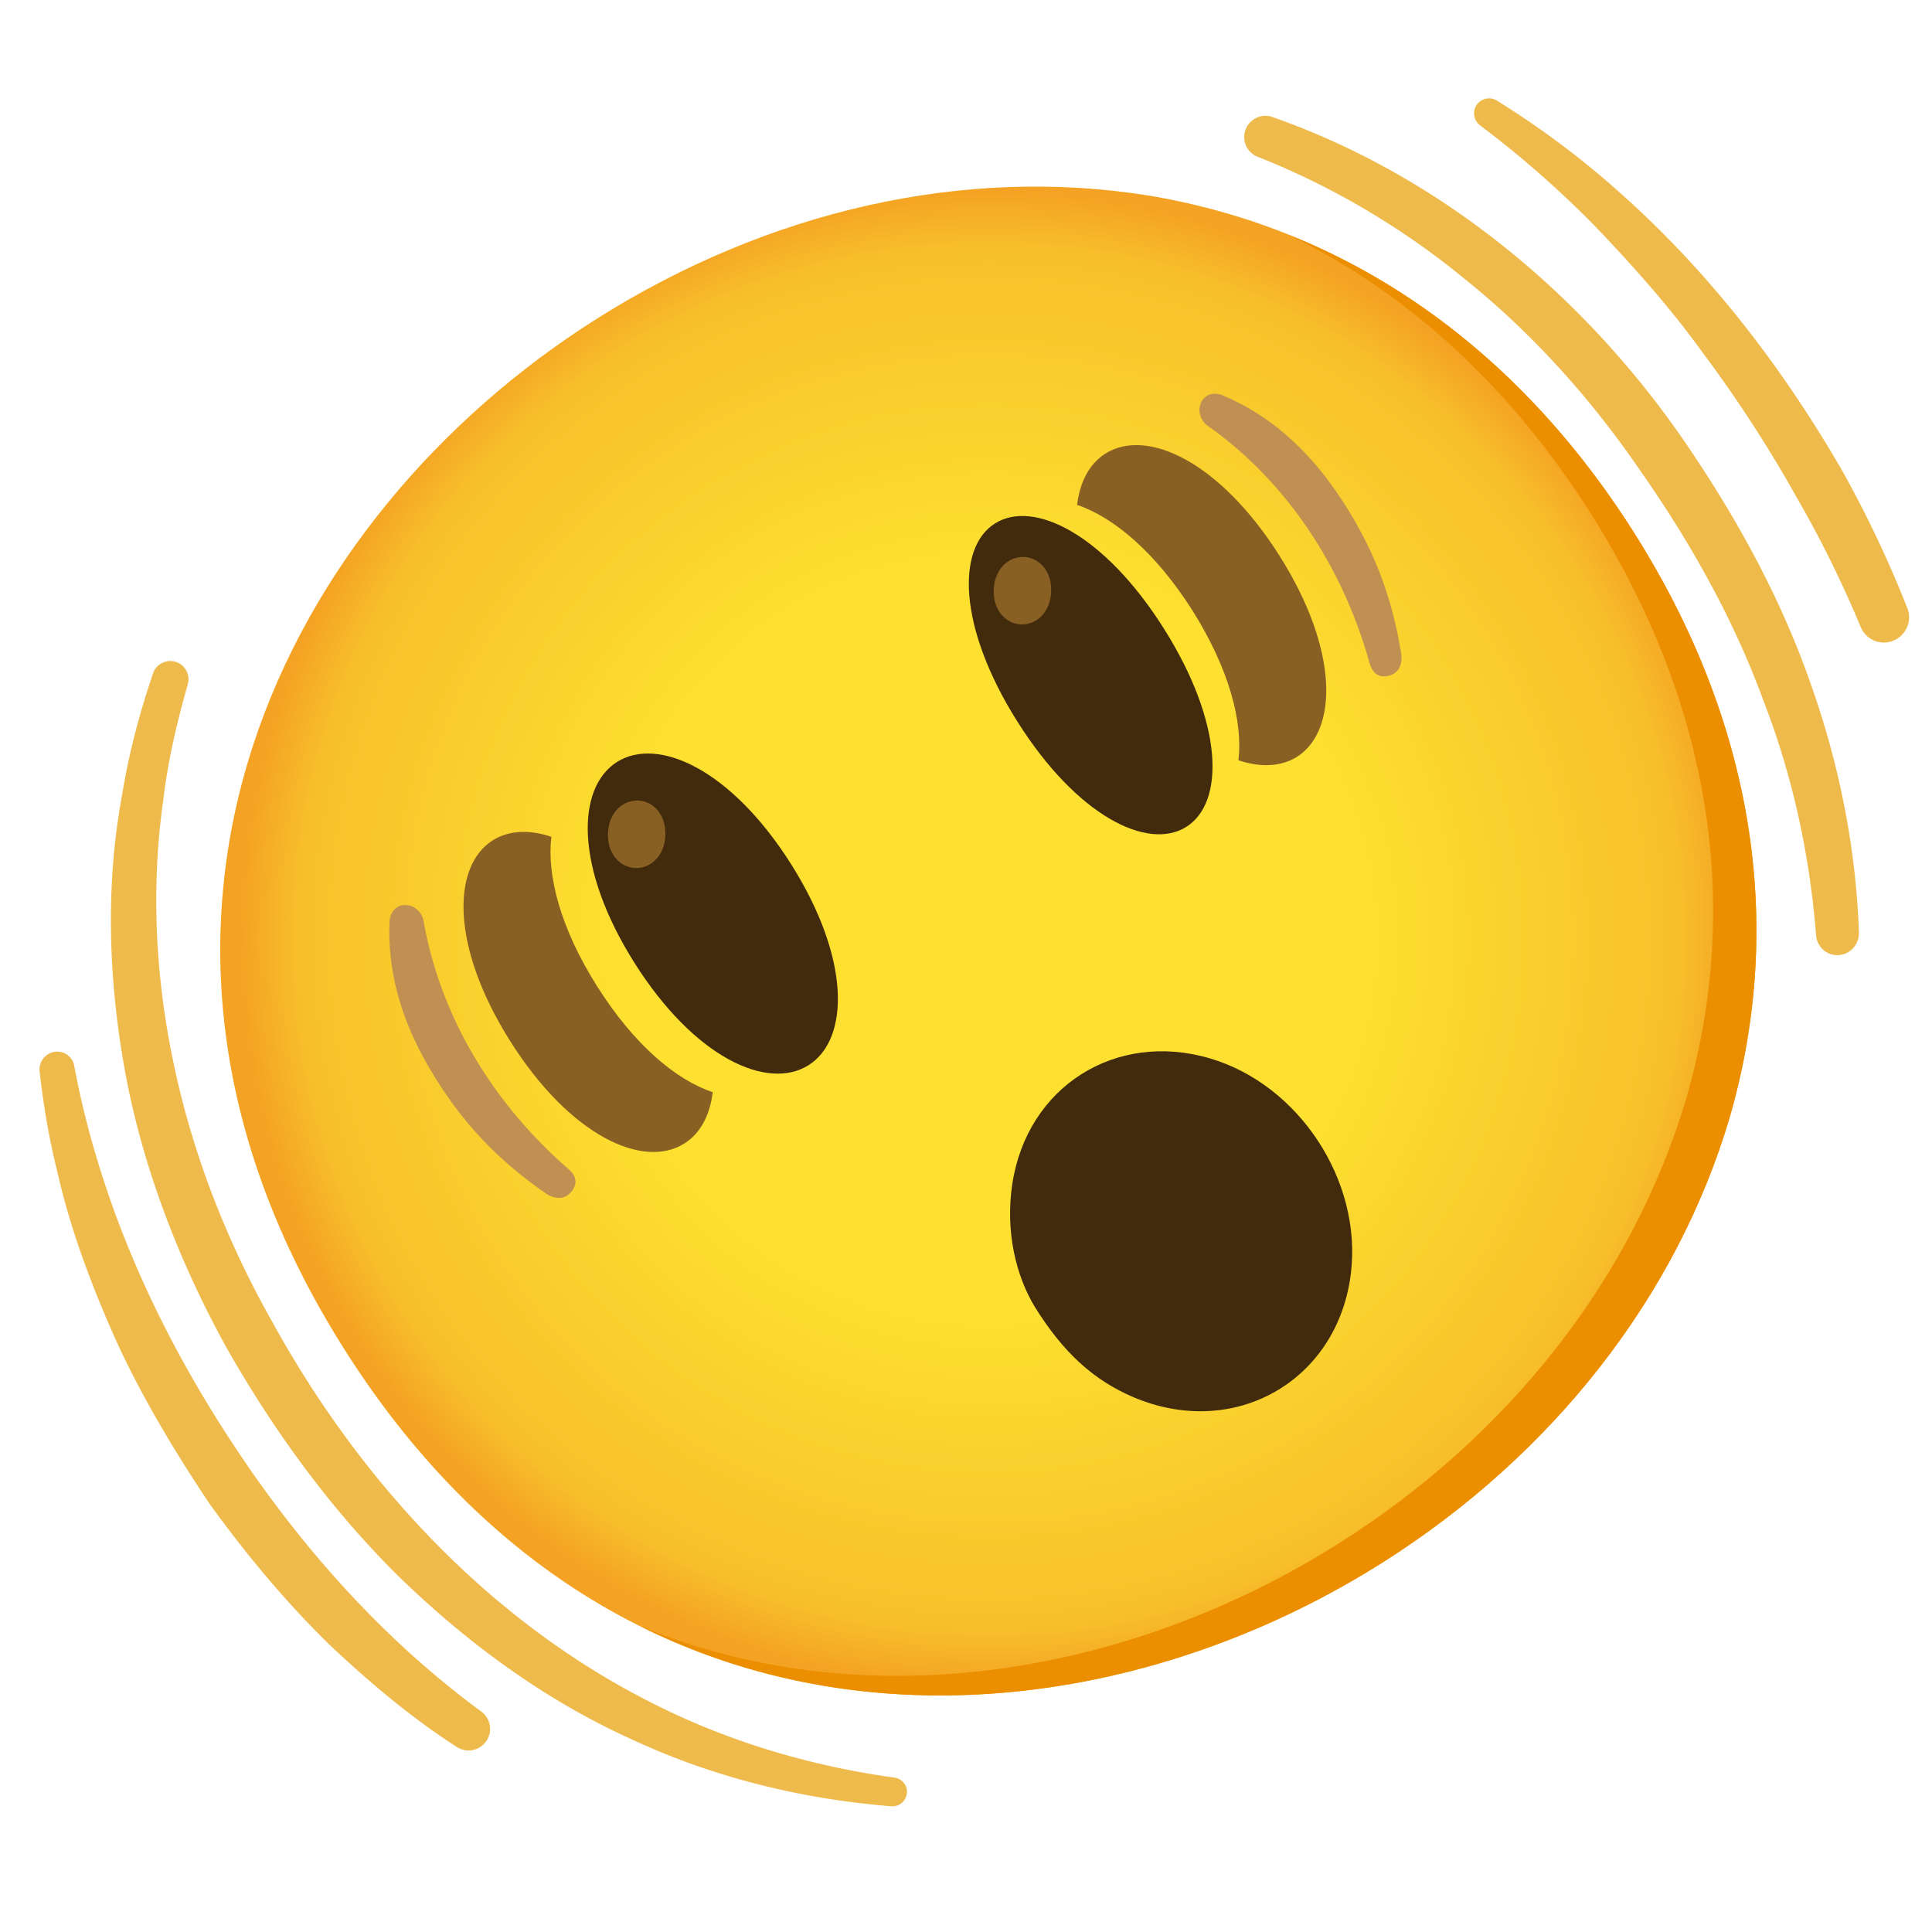
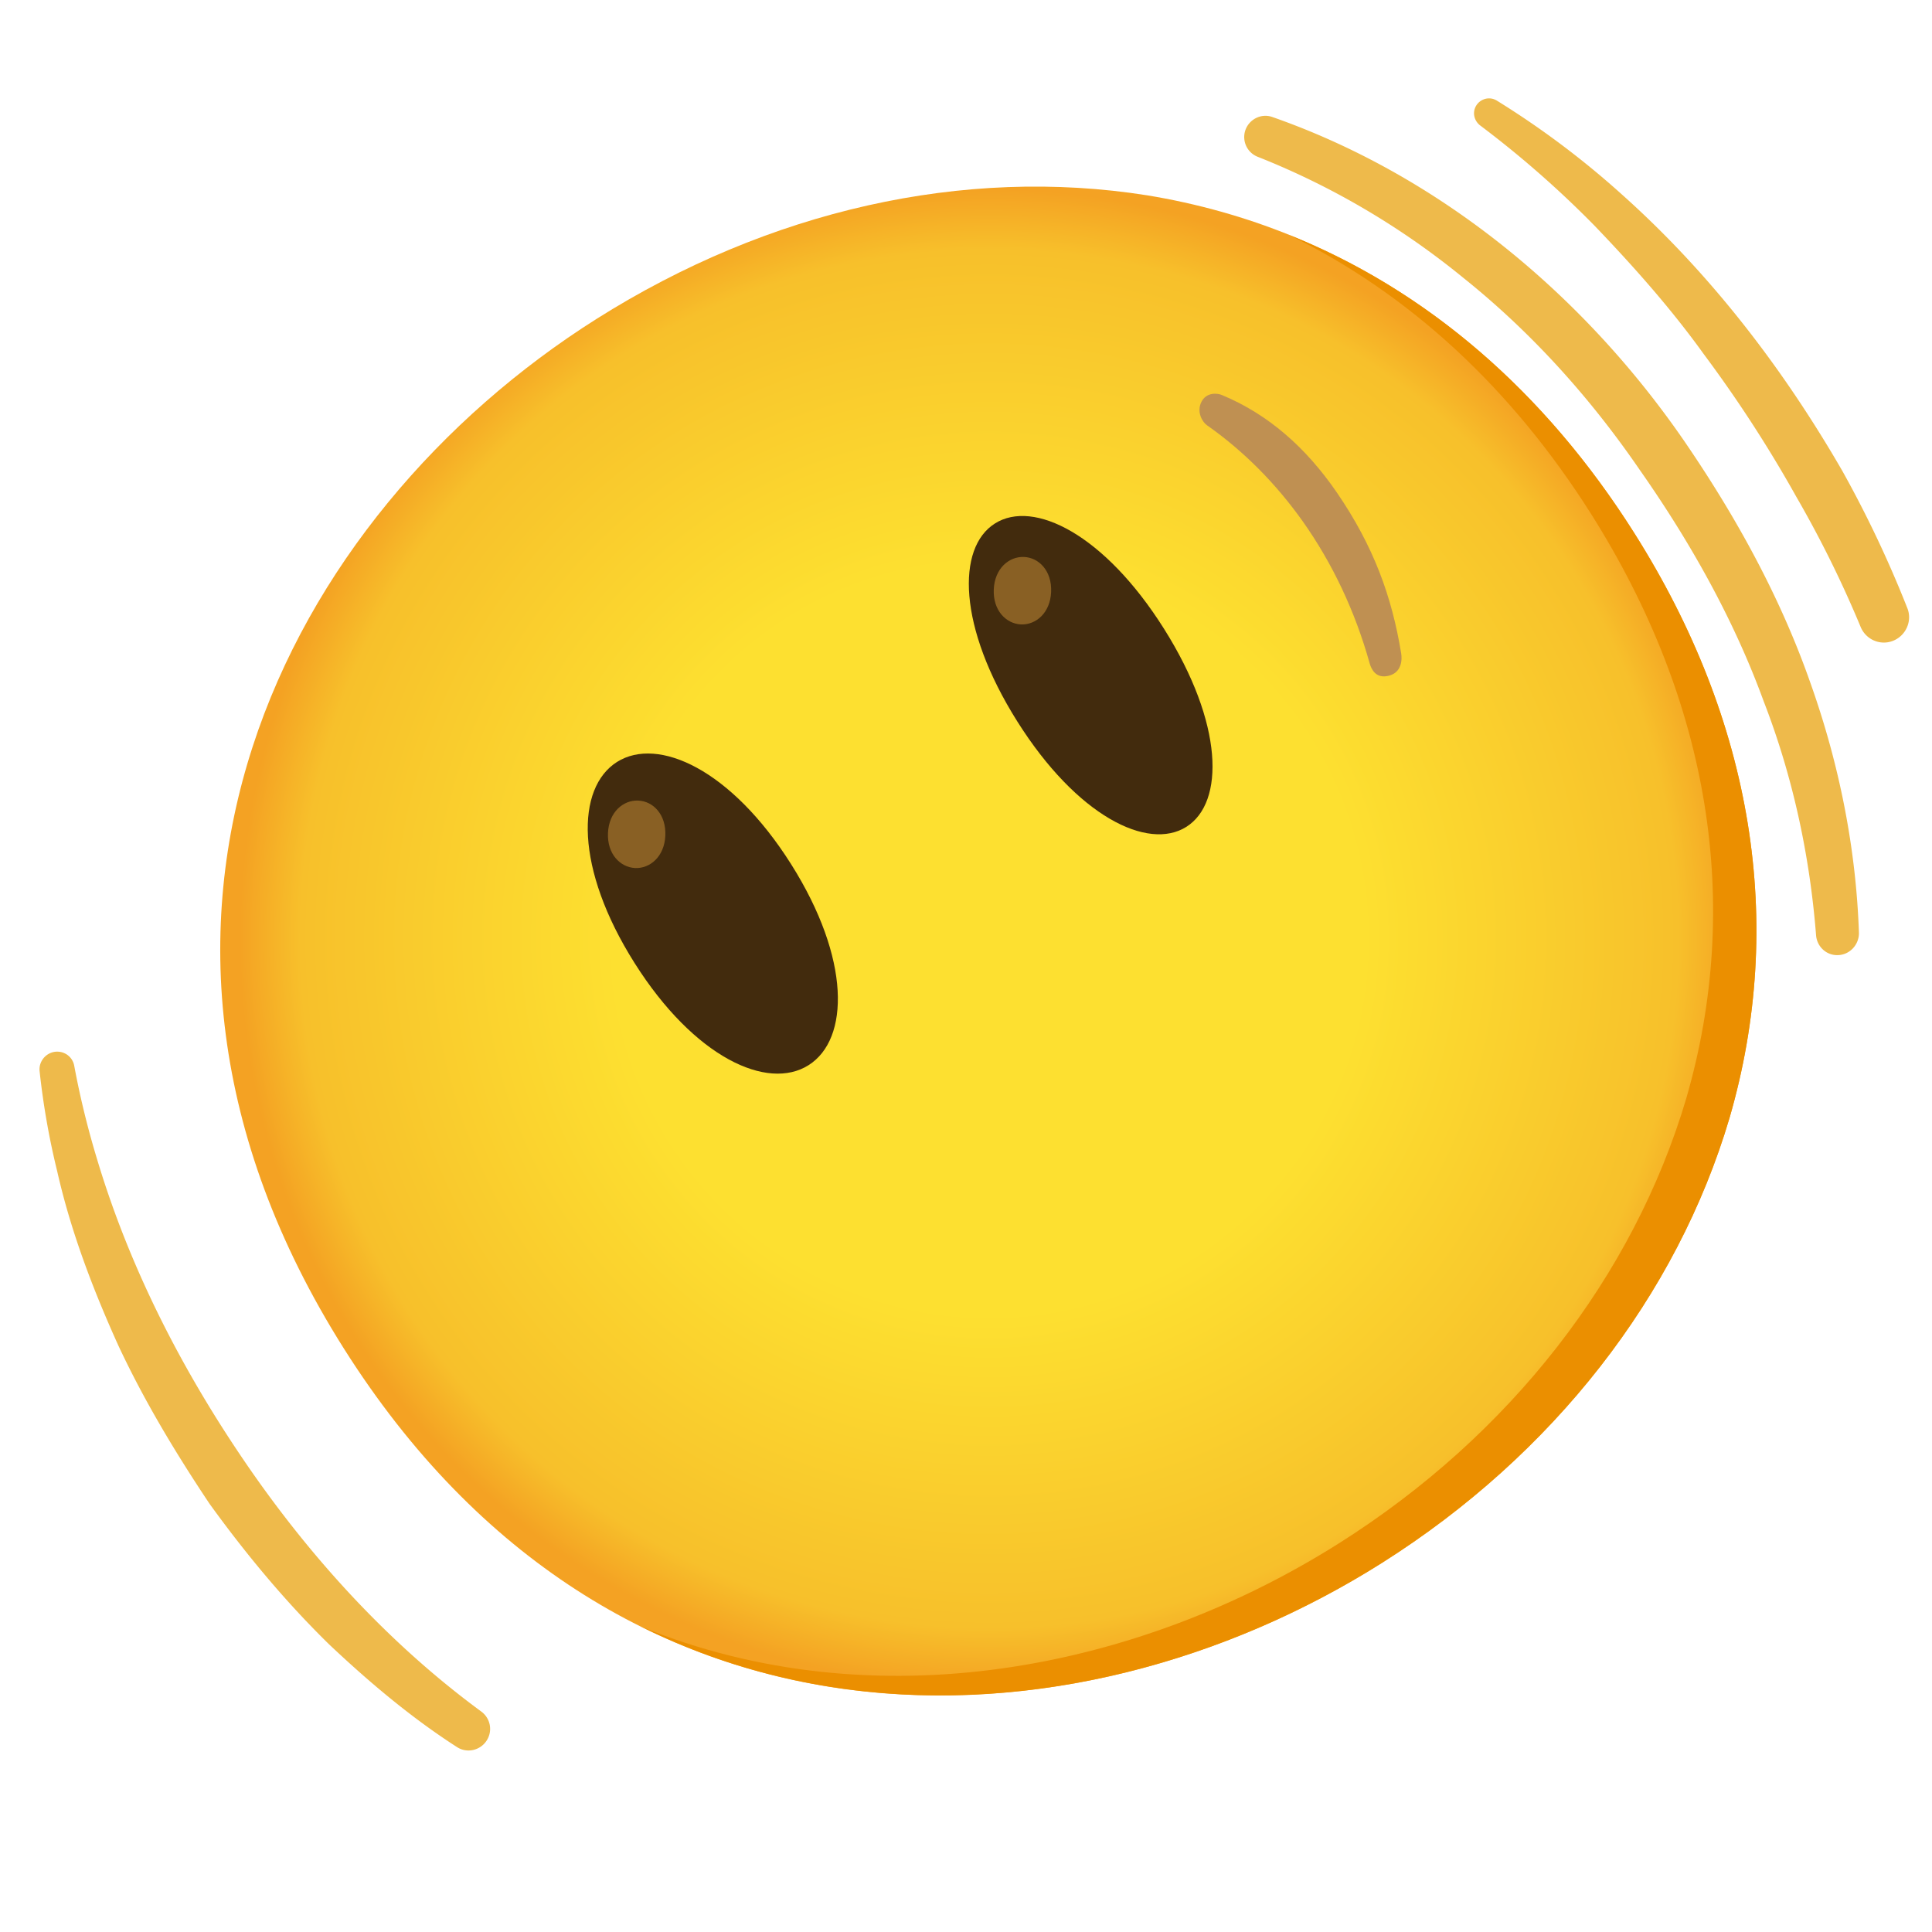
<svg xmlns="http://www.w3.org/2000/svg" width="800" height="800" viewBox="0 0 128 128">
  <radialGradient id="notoShakingFace0" cx="193.527" cy="-2704.416" r="49.659" gradientTransform="scale(1 -1)rotate(32.271 -4436.94 -1604.531)" gradientUnits="userSpaceOnUse">
    <stop offset=".5" stop-color="#FDE030" />
    <stop offset=".919" stop-color="#F7C02B" />
    <stop offset="1" stop-color="#F4A223" />
  </radialGradient>
  <path fill="url(#notoShakingFace0)" d="M91.56 103.55c-20.57 12.99-50.9 14.1-68.78-14.21s-3.83-55.22 16.74-68.21C50.94 13.92 63.86 11.02 76 12.94c13.23 2.17 24.42 9.94 32.29 22.4s10.03 25.84 6.3 38.71c-3.49 11.8-11.68 22.33-23.03 29.5" />
-   <path fill="#EEBA4B" d="M60.08 118.82a.96.96 0 0 1-1.02.85c-5.9-.47-11.81-1.9-17.26-4.46c-5.78-2.61-10.96-6.45-15.48-10.86c-4.5-4.47-8.21-9.61-11.32-15.07c-3.03-5.51-5.38-11.49-6.61-17.73c-1.19-6.23-1.46-12.7-.29-18.94c.44-2.73 1.16-5.4 2.04-8c.21-.62.89-.96 1.51-.76c.62.2.97.86.79 1.49c-.71 2.51-1.32 5.05-1.62 7.65c-.85 5.94-.51 12.02.77 17.87c1.27 5.86 3.5 11.5 6.45 16.72c5.77 10.48 14.25 19.71 24.99 25.16c5.06 2.6 10.59 4.25 16.22 5.03c.53.07.9.54.83 1.05" />
  <path fill="#EEBA4B" d="M3.9 69.68c.52.05.93.43 1.02.94c.39 2.1.9 4.17 1.52 6.21c2.24 7.46 5.88 14.44 10.33 20.81c4.19 5.98 9.22 11.42 15.11 15.75c.63.46.78 1.32.34 1.96c-.43.63-1.29.82-1.94.4c-3.05-1.96-5.84-4.32-8.48-6.81c-2.92-2.86-5.53-6.01-7.91-9.3c-2.25-3.37-4.35-6.85-6.07-10.54c-1.67-3.7-3.13-7.52-4.03-11.5c-.54-2.19-.93-4.43-1.17-6.67c-.05-.71.56-1.32 1.28-1.25m117.83-6.4c-.74.01-1.35-.57-1.41-1.31c-.42-5.32-1.55-10.56-3.48-15.53c-1.98-5.42-4.86-10.54-8.19-15.29c-3.28-4.79-7.18-9.12-11.66-12.71c-4.1-3.36-8.71-6.09-13.66-8.05a1.406 1.406 0 0 1-.83-1.74c.24-.74 1.05-1.16 1.79-.9c11.1 3.88 20.59 11.76 27.24 21.39c3.45 5.02 6.43 10.41 8.44 16.18c1.88 5.3 3 10.88 3.19 16.5c0 .8-.64 1.46-1.43 1.46M97.68 7.3c.15-.66.9-.99 1.48-.64a57.68 57.68 0 0 1 8.29 6.22c5.86 5.23 10.69 11.53 14.61 18.32a75.67 75.67 0 0 1 4.31 9.1c.34.87-.12 1.85-.99 2.17c-.84.31-1.77-.11-2.11-.94a73.816 73.816 0 0 0-4.25-8.6a86.034 86.034 0 0 0-6.12-9.44c-2.19-3.05-4.68-5.85-7.28-8.56a67.536 67.536 0 0 0-7.57-6.63c-.3-.24-.45-.62-.37-1" />
  <path fill="#EB8F00" d="M85.37 15.55c7.93 3.86 14.75 10.12 20.05 18.51c7.87 12.46 10.03 25.84 6.3 38.71c-3.49 11.79-11.68 22.33-23.03 29.49c-13.32 8.41-30.72 11.82-46.19 5.52c16.15 8.01 34.92 4.7 49.06-4.24c11.35-7.17 19.55-17.7 23.03-29.49c3.73-12.87 1.57-26.25-6.3-38.71c-5.93-9.39-13.76-16.12-22.92-19.79" />
  <path fill="#422B0D" d="M65.92 34.68c2.55-1.61 7.25.71 11.2 6.98s4.03 11.51 1.48 13.12c-2.55 1.61-7.25-.71-11.2-6.98s-4.03-11.52-1.48-13.12m-25.04 15.8c-2.72 1.72-2.8 7.05 1.16 13.32s8.81 8.49 11.53 6.77c2.72-1.72 2.8-7.05-1.16-13.32s-8.81-8.48-11.53-6.77" />
  <path fill="#896024" d="M42.28 53.04c-.99-.04-1.94.76-2 2.15c-.06 1.39.81 2.27 1.8 2.32c.99.04 1.94-.76 2-2.15s-.8-2.28-1.8-2.32M67.84 36.9c-.99-.04-1.94.76-2 2.15c-.06 1.39.81 2.27 1.8 2.32c.99.04 1.94-.76 2-2.15c.06-1.4-.81-2.28-1.8-2.32" />
-   <path fill="#BF9052" d="M37.69 77.48c-2.73-2.37-4.95-5.1-6.61-8.06c-1.49-2.67-2.52-5.52-3.03-8.47c-.06-.37-.51-1.02-1.25-.99s-.97.72-.99 1.02c-.16 3.31.74 6.51 2.56 9.65c2.16 3.74 4.67 6.27 7.78 8.43c.34.24 1.12.59 1.7-.1s.11-1.25-.16-1.48" />
-   <path fill="#896024" d="M39.57 65.36c-2.45-3.87-3.35-7.39-3.04-9.92c-1.49-.5-2.84-.42-3.88.23c-2.72 1.72-2.8 7.05 1.16 13.32s8.81 8.49 11.53 6.77c1.04-.65 1.69-1.84 1.88-3.4c-2.41-.8-5.2-3.12-7.65-7" />
  <path fill="#BF9052" d="M90.75 43.97c-.97-3.48-2.48-6.66-4.44-9.43c-1.77-2.49-3.9-4.65-6.35-6.37c-.31-.22-.7-.89-.36-1.55c.34-.66 1.07-.57 1.35-.45c3.06 1.27 5.56 3.46 7.62 6.46c2.44 3.56 3.65 6.91 4.26 10.65c.07.41.05 1.27-.82 1.49s-1.16-.46-1.26-.8" />
-   <path fill="#896024" d="M79.01 40.46c-2.45-3.87-5.24-6.2-7.65-7.01c.19-1.56.84-2.75 1.88-3.4c2.72-1.72 7.57.51 11.53 6.77s3.87 11.6 1.16 13.32c-1.04.65-2.39.73-3.88.23c.3-2.52-.6-6.03-3.04-9.91" />
-   <path fill="#422B0D" d="M68.55 86.57c-1.21-2-1.97-4.95-1.48-8.14c.98-6.44 6.85-10.15 13.09-8.31c5.91 1.74 10.09 8.12 9.34 14.25c-.88 7.15-7.75 11.05-14.45 8.18c-2.56-1.11-4.57-2.87-6.5-5.98" />
</svg>